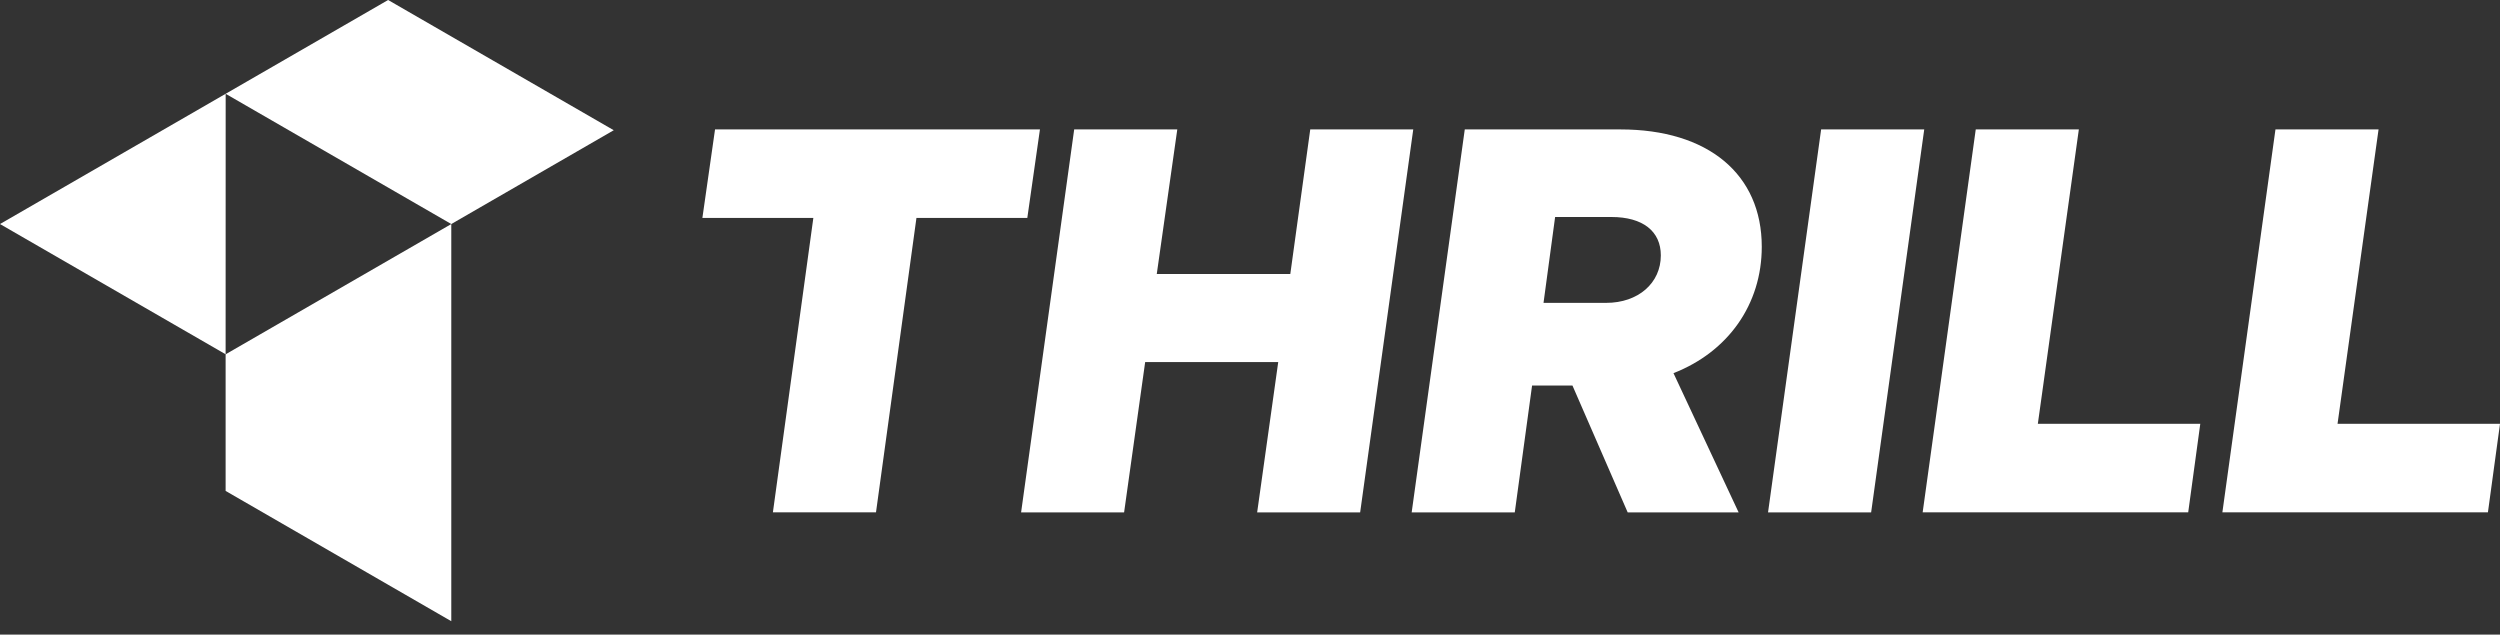
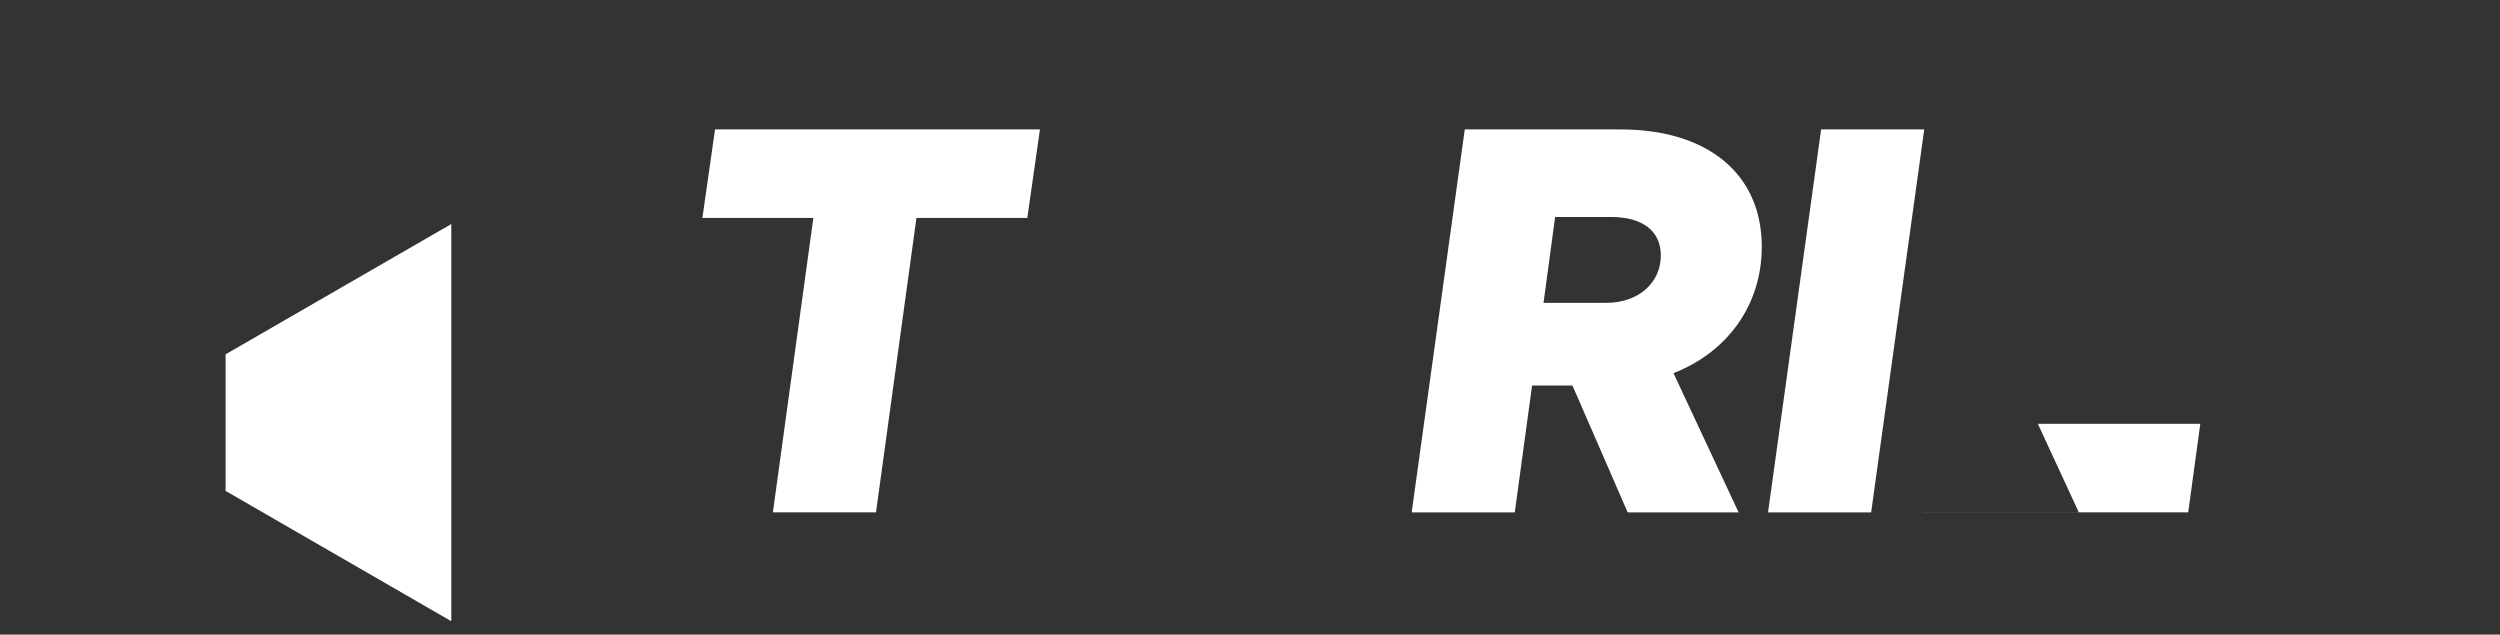
<svg xmlns="http://www.w3.org/2000/svg" width="130" height="33" viewBox="0 0 130 33" fill="none">
  <rect x="0" y="0" width="130" height="33" fill="#333333" stroke="none" />
  <path d="M53.425 11.333H47.655L45.552 26.64H40.191L42.294 11.333H36.524L37.182 6.73H54.077L53.42 11.333H53.425Z" fill="white" />
-   <path d="M68.133 6.73H73.489L70.728 26.645H65.372L66.468 18.826H59.549L58.453 26.645H53.097L55.858 6.73H61.219L60.152 14.247H67.096L68.133 6.73Z" fill="white" />
  <path d="M79.668 20.046L78.768 26.645H73.407L76.168 6.73H84.26C88.827 6.73 91.612 9.061 91.612 12.83C91.612 15.828 89.864 18.293 87.021 19.404L90.409 26.645H84.64L81.767 20.046H79.664H79.668ZM83.52 15.749C85.185 15.749 86.363 14.722 86.363 13.279C86.363 12.03 85.433 11.284 83.793 11.284H80.866L80.263 15.749H83.52Z" fill="white" />
  <path d="M100.06 6.73L97.299 26.645H91.938L94.699 6.73H100.06Z" fill="white" />
-   <path d="M99.978 26.645L102.739 6.73H108.1L105.968 22.037H114.415L113.787 26.64H99.978V26.645Z" fill="white" />
-   <path d="M115.563 26.645L118.324 6.73H123.685L121.552 22.037H130L129.372 26.64H115.563V26.645Z" fill="white" />
-   <path d="M23.467 11.65L31.915 6.772L20.182 0L0 11.65L11.732 18.422L11.735 4.878L23.467 11.65Z" fill="white" />
+   <path d="M99.978 26.645H108.1L105.968 22.037H114.415L113.787 26.64H99.978V26.645Z" fill="white" />
  <path d="M11.735 18.422H11.732V25.528L23.467 32.303V11.65L11.735 18.422Z" fill="white" />
</svg>